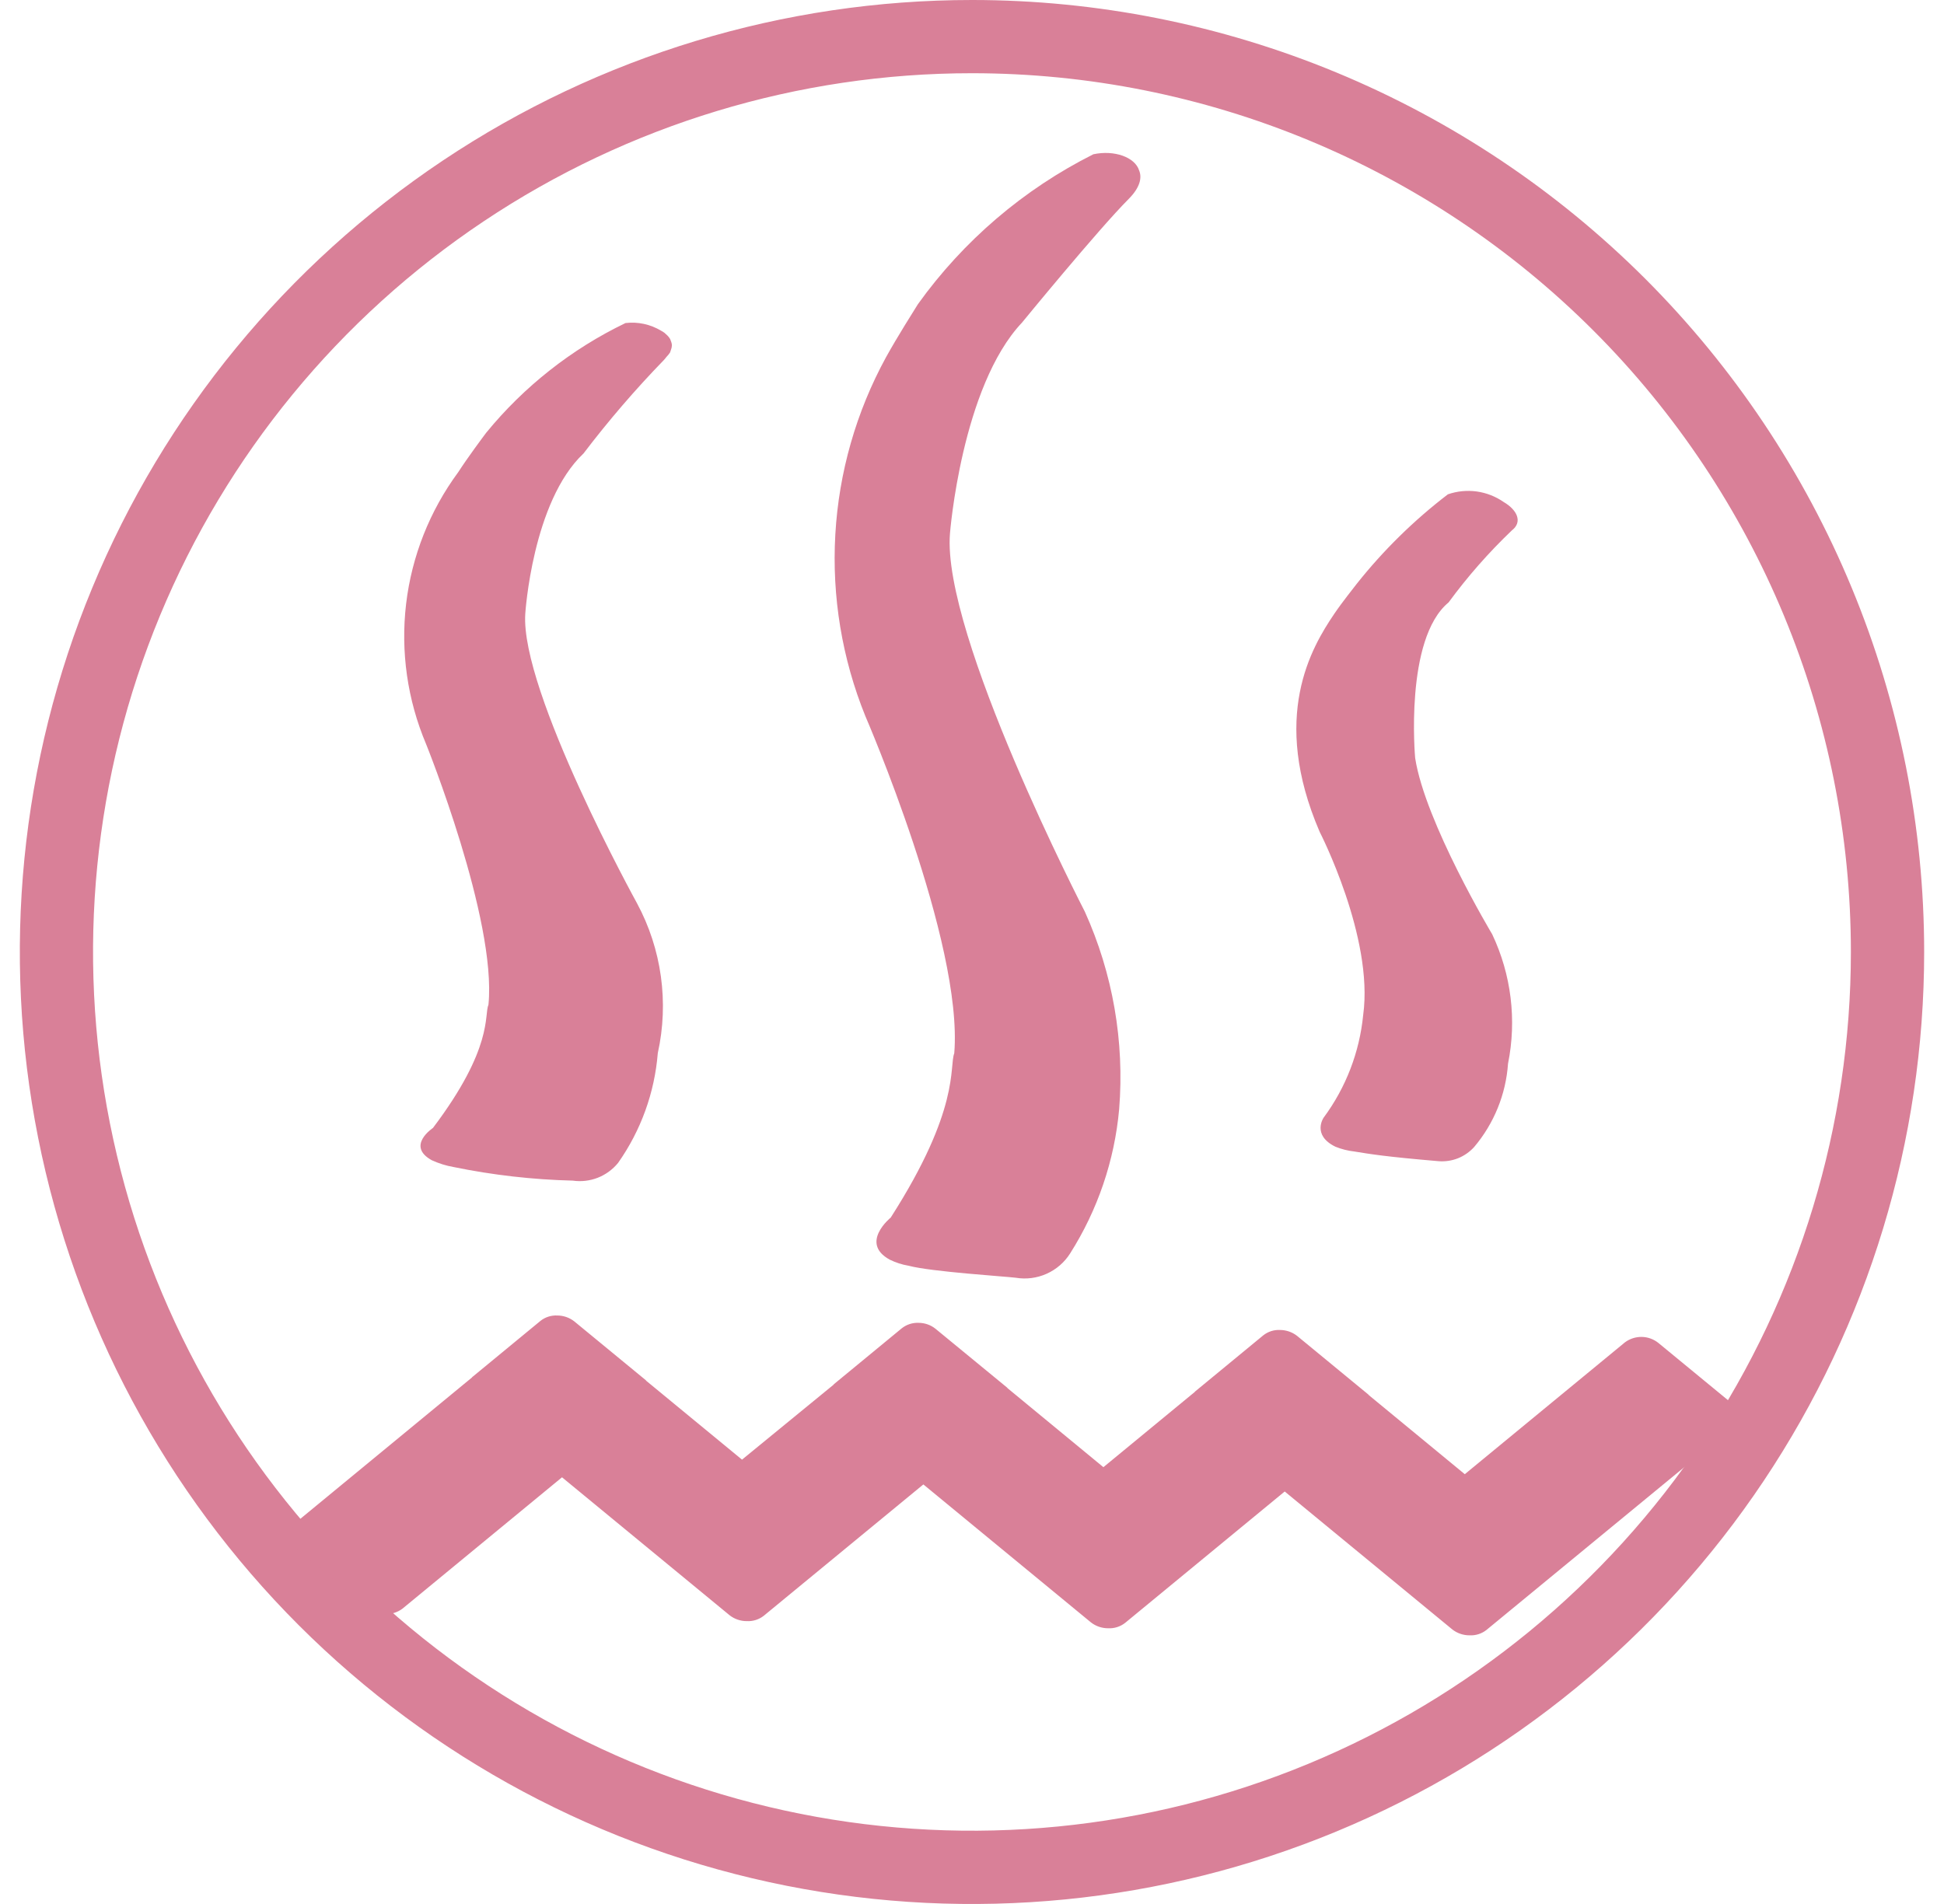
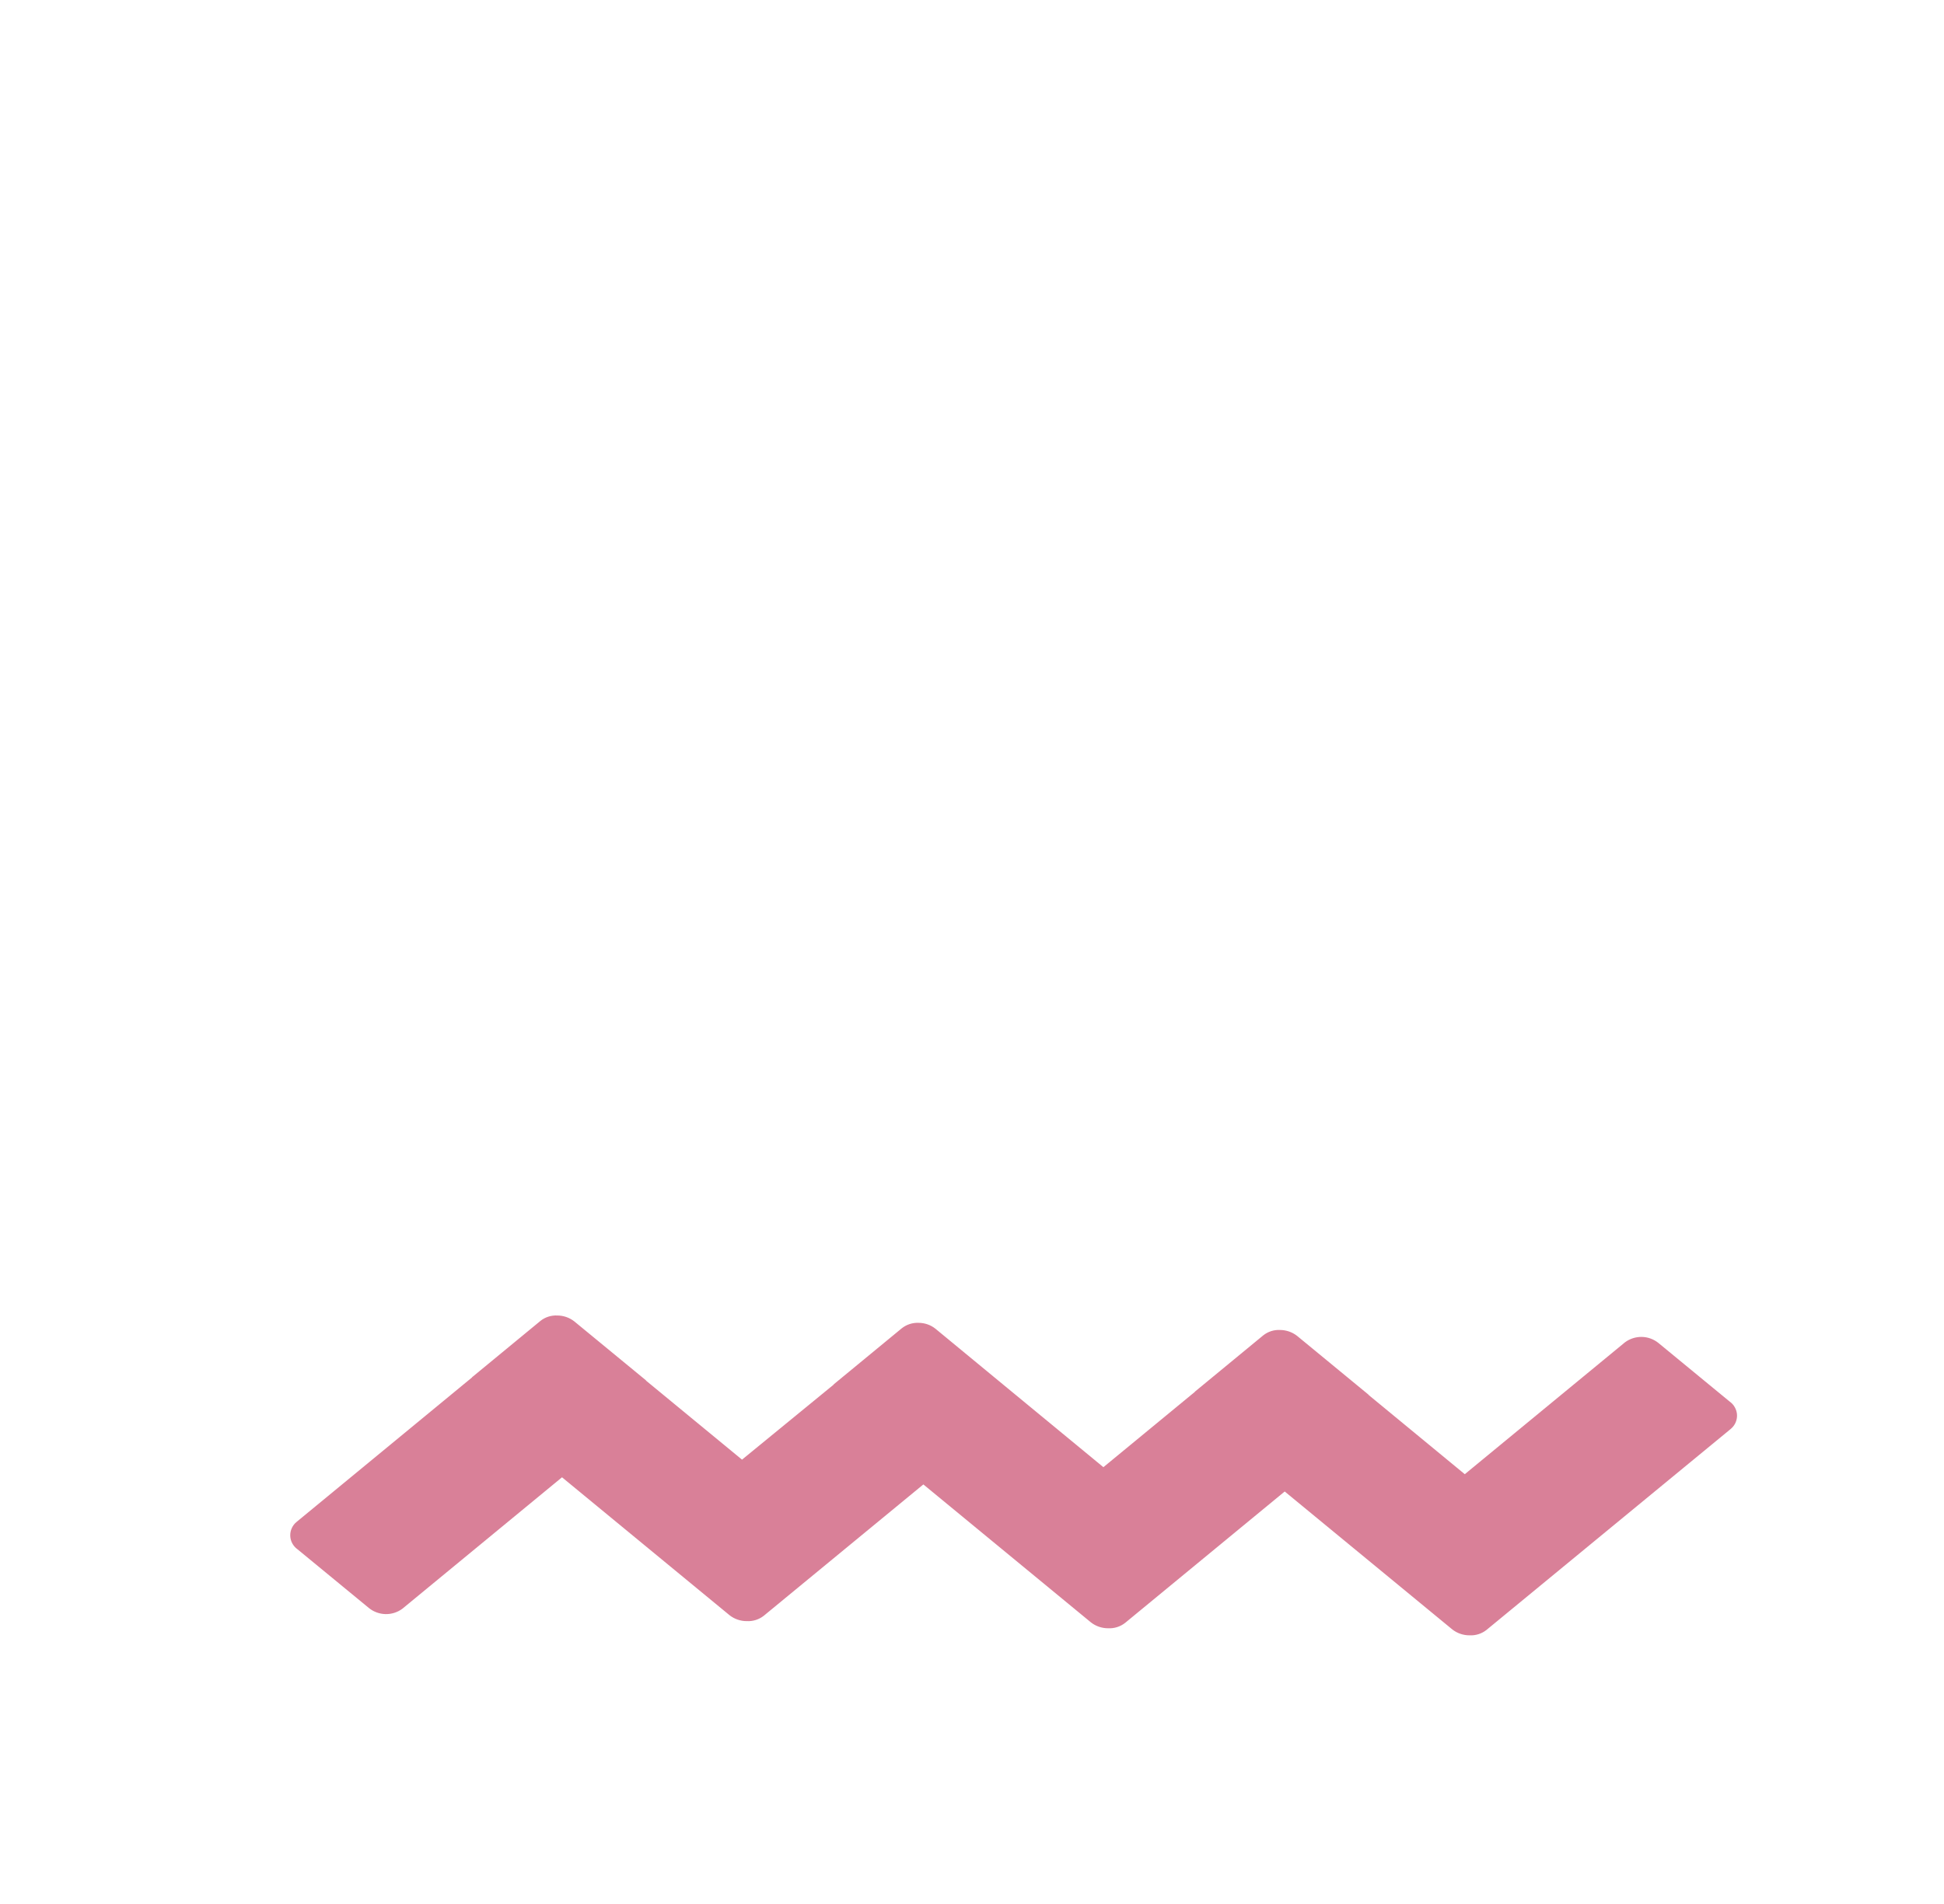
<svg xmlns="http://www.w3.org/2000/svg" width="49" height="48" viewBox="0 0 49 48" fill="none">
-   <path d="M48.5 24C48.5 28.747 47.092 33.387 44.455 37.334C41.818 41.281 38.07 44.357 33.684 46.173C29.299 47.99 24.473 48.465 19.818 47.539C15.162 46.613 10.886 44.327 7.529 40.971C4.173 37.614 1.887 33.338 0.961 28.682C0.035 24.027 0.51 19.201 2.327 14.816C4.143 10.43 7.22 6.682 11.166 4.045C15.113 1.408 19.753 1.14097e-08 24.5 1.14097e-08C27.652 -9.71704e-05 30.773 0.621 33.684 1.827C36.596 3.033 39.242 4.801 41.471 7.029C43.699 9.258 45.467 11.904 46.673 14.816C47.879 17.727 48.5 20.848 48.5 24ZM24.5 1.846C20.118 1.845 15.835 3.145 12.192 5.579C8.549 8.013 5.709 11.473 4.032 15.521C2.355 19.569 1.916 24.023 2.771 28.32C3.626 32.618 5.736 36.565 8.834 39.664C11.932 42.762 15.879 44.872 20.177 45.727C24.474 46.582 28.928 46.144 32.976 44.467C37.025 42.79 40.485 39.951 42.919 36.308C45.353 32.665 46.653 28.382 46.653 24C46.653 18.125 44.319 12.49 40.164 8.335C36.01 4.18 30.375 1.846 24.5 1.846Z" fill="#D98098" />
-   <path d="M27.559 3.889C25.801 4.772 24.284 6.069 23.137 7.668C23.029 7.842 22.619 8.488 22.331 9.009C21.58 10.385 21.144 11.91 21.055 13.474C20.965 15.039 21.224 16.603 21.813 18.056C21.813 18.056 24.281 23.747 24.053 26.552C23.92 26.901 24.213 27.945 22.451 30.696C22.451 30.696 21.661 31.335 22.424 31.755C22.576 31.83 22.737 31.882 22.904 31.91C23.472 32.061 25.34 32.179 25.601 32.212C25.864 32.256 26.135 32.222 26.379 32.113C26.623 32.004 26.83 31.826 26.973 31.6C27.668 30.504 28.092 29.258 28.209 27.965C28.347 26.257 28.049 24.542 27.343 22.981C27.343 22.981 23.733 15.995 23.945 13.446C23.945 13.446 24.236 9.746 25.761 8.132C25.761 8.132 27.685 5.781 28.45 5.015C28.732 4.731 28.791 4.484 28.712 4.295C28.607 3.963 28.089 3.776 27.559 3.889ZM16.891 8.547C16.863 8.5 16.827 8.459 16.785 8.424C16.772 8.412 16.762 8.401 16.749 8.391C16.721 8.37 16.692 8.352 16.661 8.336C16.392 8.175 16.078 8.107 15.766 8.144C14.407 8.799 13.208 9.744 12.253 10.912C12.157 11.041 11.799 11.519 11.549 11.905C10.831 12.879 10.378 14.024 10.236 15.226C10.095 16.428 10.269 17.646 10.741 18.761C10.741 18.761 12.524 23.182 12.312 25.328C12.198 25.591 12.444 26.408 10.913 28.436C10.913 28.436 10.227 28.888 10.884 29.25C11.06 29.331 11.246 29.389 11.437 29.422C12.425 29.625 13.43 29.739 14.438 29.764C14.651 29.795 14.868 29.769 15.068 29.691C15.268 29.612 15.444 29.483 15.58 29.316C16.155 28.5 16.5 27.546 16.58 26.551C16.864 25.269 16.678 23.927 16.056 22.771C16.056 22.771 13.108 17.42 13.24 15.472C13.24 15.472 13.418 12.646 14.708 11.432C15.335 10.608 16.01 9.822 16.731 9.079C16.755 9.053 16.778 9.026 16.799 8.997C16.833 8.963 16.864 8.925 16.89 8.884C16.898 8.864 16.905 8.843 16.911 8.822C16.926 8.785 16.934 8.746 16.936 8.707C16.934 8.666 16.924 8.626 16.907 8.59C16.901 8.573 16.898 8.56 16.891 8.547ZM35.67 19.109C35.67 19.109 35.395 16.108 36.513 15.187C36.99 14.536 37.524 13.929 38.107 13.372C38.386 13.158 38.24 12.854 37.901 12.656C37.698 12.515 37.465 12.424 37.221 12.39C36.977 12.357 36.728 12.381 36.495 12.462C35.639 13.117 34.867 13.875 34.197 14.719C34.123 14.817 33.827 15.184 33.627 15.481C33.058 16.323 32.013 18.071 33.264 20.973C33.264 20.973 34.63 23.629 34.36 25.588C34.268 26.526 33.923 27.421 33.362 28.178C33.362 28.178 33.061 28.614 33.658 28.908C33.812 28.971 33.974 29.011 34.139 29.03C34.54 29.095 34.91 29.159 36.263 29.274C36.429 29.287 36.596 29.261 36.751 29.2C36.905 29.138 37.044 29.041 37.156 28.918C37.657 28.326 37.957 27.589 38.011 26.815C38.233 25.713 38.093 24.569 37.612 23.553C37.612 23.553 35.921 20.731 35.67 19.109Z" fill="#D98098" />
-   <path d="M43.6 35.336L41.801 33.856C41.683 33.761 41.536 33.707 41.384 33.704C41.231 33.701 41.083 33.749 40.96 33.839L36.921 37.165L34.505 35.174C34.5 35.169 34.495 35.163 34.491 35.157L32.693 33.677C32.57 33.581 32.417 33.529 32.261 33.529C32.11 33.522 31.961 33.57 31.842 33.664L30.128 35.076C30.12 35.082 30.119 35.089 30.112 35.094L27.812 36.988L25.399 34.999C25.392 34.993 25.39 34.986 25.383 34.98L23.583 33.501C23.461 33.402 23.309 33.349 23.152 33.349C23.001 33.343 22.853 33.391 22.733 33.484L21.02 34.895C21.015 34.9 21.014 34.905 21.008 34.911L18.703 36.798L16.291 34.812C16.285 34.806 16.282 34.798 16.274 34.792L14.475 33.312C14.352 33.216 14.201 33.164 14.045 33.164C13.893 33.157 13.744 33.204 13.625 33.298L11.911 34.71C11.904 34.71 11.902 34.721 11.896 34.727L7.479 38.365C7.426 38.407 7.384 38.461 7.356 38.522C7.327 38.583 7.314 38.65 7.316 38.717C7.318 38.785 7.335 38.85 7.368 38.91C7.4 38.969 7.445 39.02 7.5 39.059L9.298 40.538C9.417 40.635 9.565 40.688 9.718 40.692C9.871 40.695 10.02 40.647 10.143 40.556L14.166 37.243L18.39 40.721C18.514 40.818 18.667 40.87 18.824 40.869C18.977 40.877 19.128 40.83 19.249 40.736L23.274 37.423L27.498 40.901C27.622 40.998 27.775 41.05 27.932 41.049C28.086 41.057 28.237 41.009 28.359 40.914L32.382 37.601L36.607 41.079C36.731 41.176 36.884 41.228 37.042 41.227C37.195 41.235 37.346 41.187 37.467 41.092L43.621 36.027C43.673 35.985 43.715 35.931 43.743 35.871C43.771 35.81 43.785 35.743 43.783 35.676C43.781 35.609 43.763 35.544 43.731 35.485C43.7 35.426 43.655 35.375 43.6 35.336Z" fill="#D98098" />
+   <path d="M43.6 35.336L41.801 33.856C41.683 33.761 41.536 33.707 41.384 33.704C41.231 33.701 41.083 33.749 40.96 33.839L36.921 37.165L34.505 35.174C34.5 35.169 34.495 35.163 34.491 35.157L32.693 33.677C32.57 33.581 32.417 33.529 32.261 33.529C32.11 33.522 31.961 33.57 31.842 33.664L30.128 35.076C30.12 35.082 30.119 35.089 30.112 35.094L27.812 36.988L25.399 34.999L23.583 33.501C23.461 33.402 23.309 33.349 23.152 33.349C23.001 33.343 22.853 33.391 22.733 33.484L21.02 34.895C21.015 34.9 21.014 34.905 21.008 34.911L18.703 36.798L16.291 34.812C16.285 34.806 16.282 34.798 16.274 34.792L14.475 33.312C14.352 33.216 14.201 33.164 14.045 33.164C13.893 33.157 13.744 33.204 13.625 33.298L11.911 34.71C11.904 34.71 11.902 34.721 11.896 34.727L7.479 38.365C7.426 38.407 7.384 38.461 7.356 38.522C7.327 38.583 7.314 38.65 7.316 38.717C7.318 38.785 7.335 38.85 7.368 38.91C7.4 38.969 7.445 39.02 7.5 39.059L9.298 40.538C9.417 40.635 9.565 40.688 9.718 40.692C9.871 40.695 10.02 40.647 10.143 40.556L14.166 37.243L18.39 40.721C18.514 40.818 18.667 40.87 18.824 40.869C18.977 40.877 19.128 40.83 19.249 40.736L23.274 37.423L27.498 40.901C27.622 40.998 27.775 41.05 27.932 41.049C28.086 41.057 28.237 41.009 28.359 40.914L32.382 37.601L36.607 41.079C36.731 41.176 36.884 41.228 37.042 41.227C37.195 41.235 37.346 41.187 37.467 41.092L43.621 36.027C43.673 35.985 43.715 35.931 43.743 35.871C43.771 35.81 43.785 35.743 43.783 35.676C43.781 35.609 43.763 35.544 43.731 35.485C43.7 35.426 43.655 35.375 43.6 35.336Z" fill="#D98098" />
</svg>